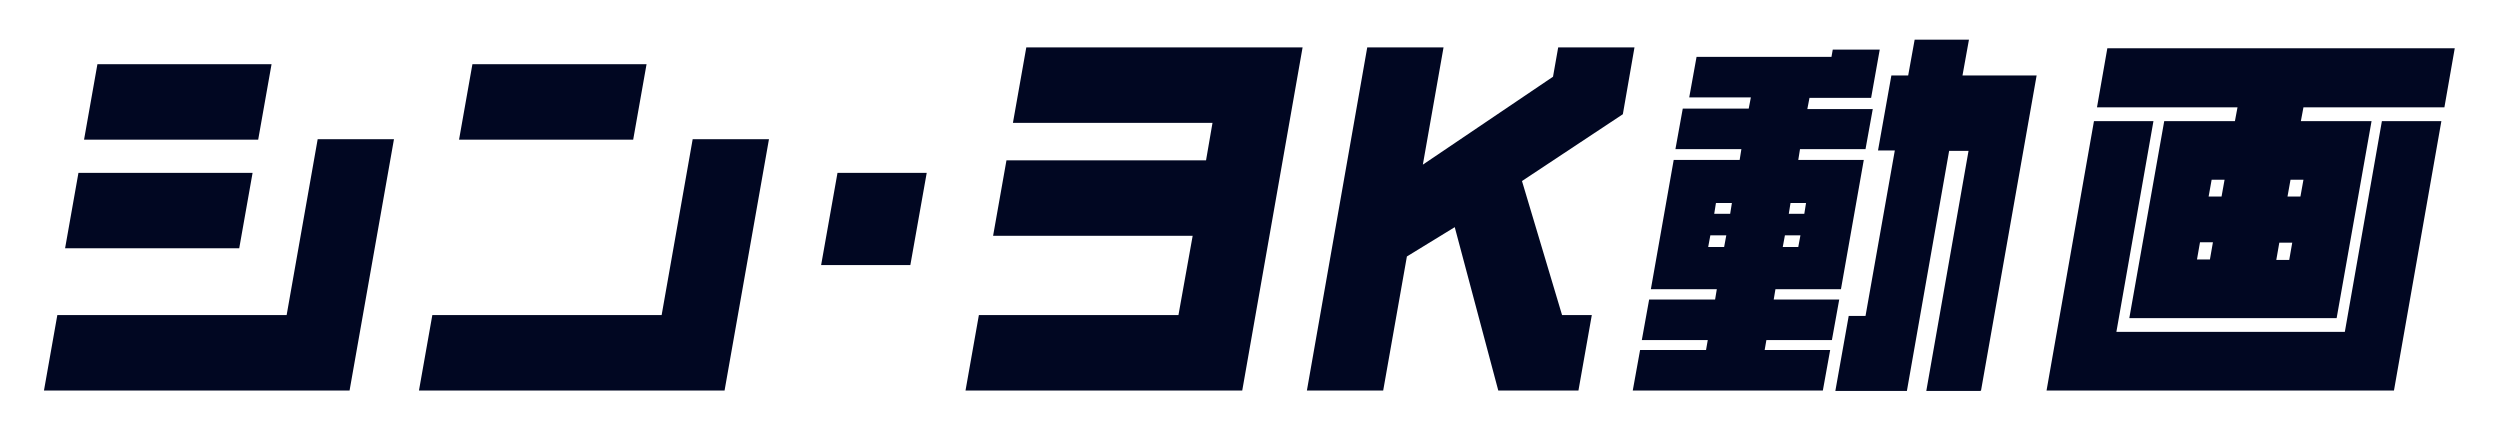
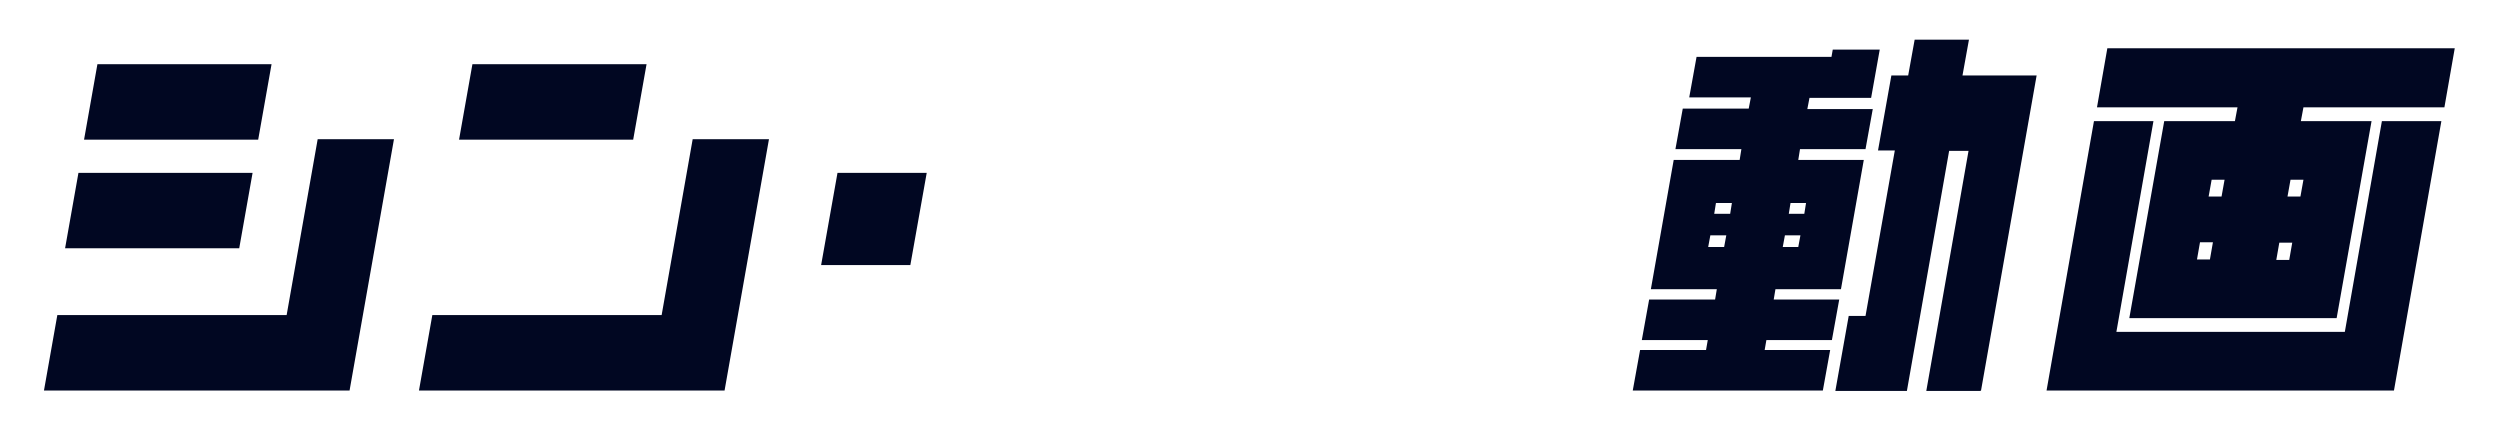
<svg xmlns="http://www.w3.org/2000/svg" id="_レイヤー_1" version="1.1" viewBox="0 0 580 100">
  <defs>
    <style>
      .st0 {
        fill: #010722;
      }
    </style>
  </defs>
  <path class="st0" d="M81.2,90.6H10.2l3.1-17.5h53.2l7.2-40.8h17.7l-10.3,58.3h.1ZM58.6,40.1l-3.1,17.5H15.1l3.1-17.5s40.4,0,40.4,0ZM63,14.9l-3.1,17.5H19.5l3.1-17.5s40.4,0,40.4,0Z" />
  <path class="st0" d="M168.2,90.6h-71l3.1-17.5h53.2l7.2-40.8h17.7l-10.3,58.3h.1ZM150,14.9l-3.1,17.5h-40.4l3.1-17.5s40.4,0,40.4,0Z" />
  <path class="st0" d="M215,40.1l-3.8,21.4h-20.7l3.8-21.4h20.7Z" />
-   <path class="st0" d="M288.1,90.6h-64.1l3.1-17.5h46.3l3.3-18.4h-46.3l3.1-17.5h46.3l1.5-8.7h-46.3l3.1-17.5h64.1l-14,79.6h0Z" />
-   <path class="st0" d="M366.3,90.6h-18.7l-10.1-37.9-11.1,6.8-5.5,31.1h-17.7l14-79.6h17.7l-4.8,27.2,30.2-20.4,1.2-6.8h17.7l-2.7,15.5-23.4,15.5,9.3,31.1h6.9l-3.1,17.5h.1Z" />
  <path class="st0" d="M434.5,25.2l-1.7,9.4h-15.2l-.4,2.5h15.2l-5.3,30h-15.2l-.4,2.4h15.2l-1.7,9.4h-15.2l-.4,2.3h15.2l-1.7,9.4h-44.1l1.7-9.4h15.3l.4-2.3h-15.3l1.7-9.4h15.3l.4-2.4h-15.3l5.3-30h15.3l.4-2.5h-15.3l1.7-9.4h15.3l.5-2.6h-14.3l1.7-9.4h31.3l.3-1.7h10.9l-2,11.2h-14.3l-.5,2.6h15.2ZM400.5,54.6h-3.7l-.5,2.7h3.7l.5-2.7ZM401.4,49.6l.4-2.5h-3.7l-.4,2.5h3.7ZM414.1,54.6l-.5,2.7h3.6l.5-2.7h-3.6ZM415,49.6h3.6l.4-2.5h-3.6l-.4,2.5ZM459.5,90.7h-12.6l9.8-55.7h-4.5l-9.8,55.7h-16.6l3.1-17.4h3.9l6.8-38.4h-3.9l3.1-17.4h3.9l1.5-8.3h12.6l-1.5,8.3h17.2l-12.9,73.1h-.1Z" />
  <path class="st0" d="M566.4,28.1l-11,62.5h-80.6l11-62.5h13.8l-8.6,48.9h53l8.6-48.9h13.8ZM567,24.9h-32.6l-.6,3.2h16.4l-8.1,45.7h-48.1l8.1-45.7h16.4l.6-3.2h-32.6l2.4-13.7h80.6l-2.4,13.7h-.1ZM512.7,60.2l.7-4h-3l-.7,4h3ZM512.4,45.6h3l.7-3.9h-3l-.7,3.9ZM528.8,56.3l-.7,4h3l.7-4h-3ZM530.7,45.6h3l.7-3.9h-3l-.7,3.9Z" />
</svg>